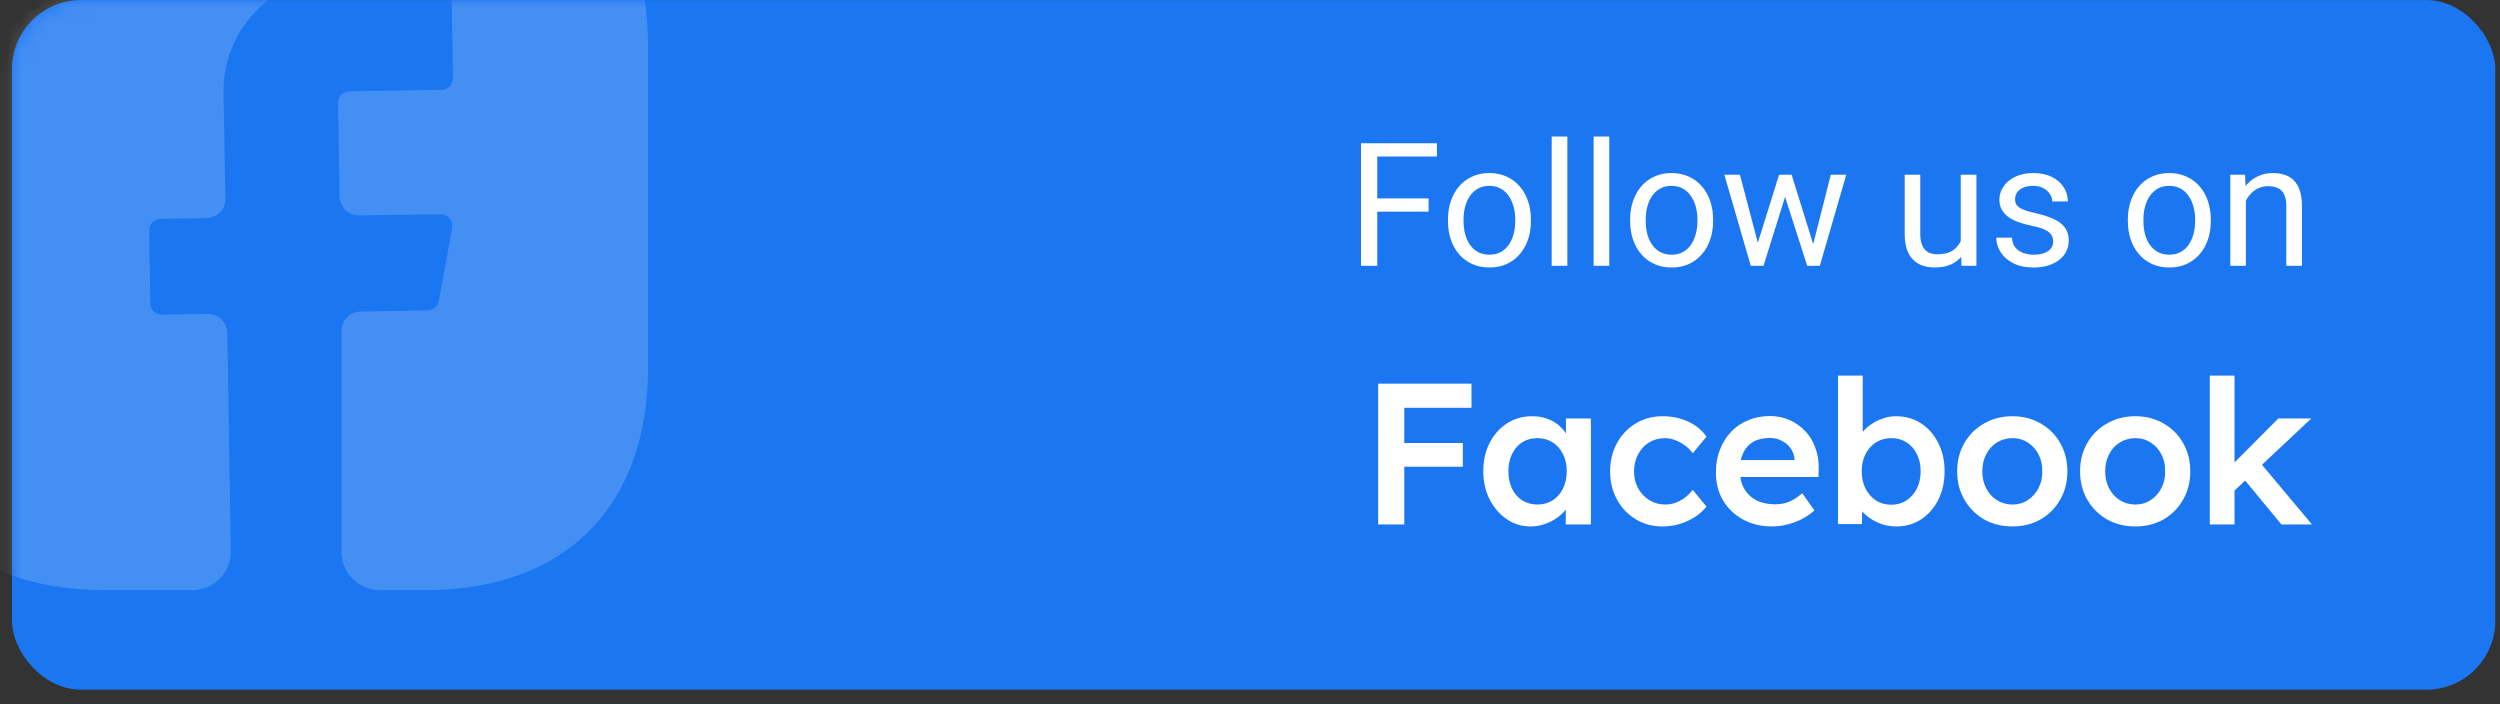
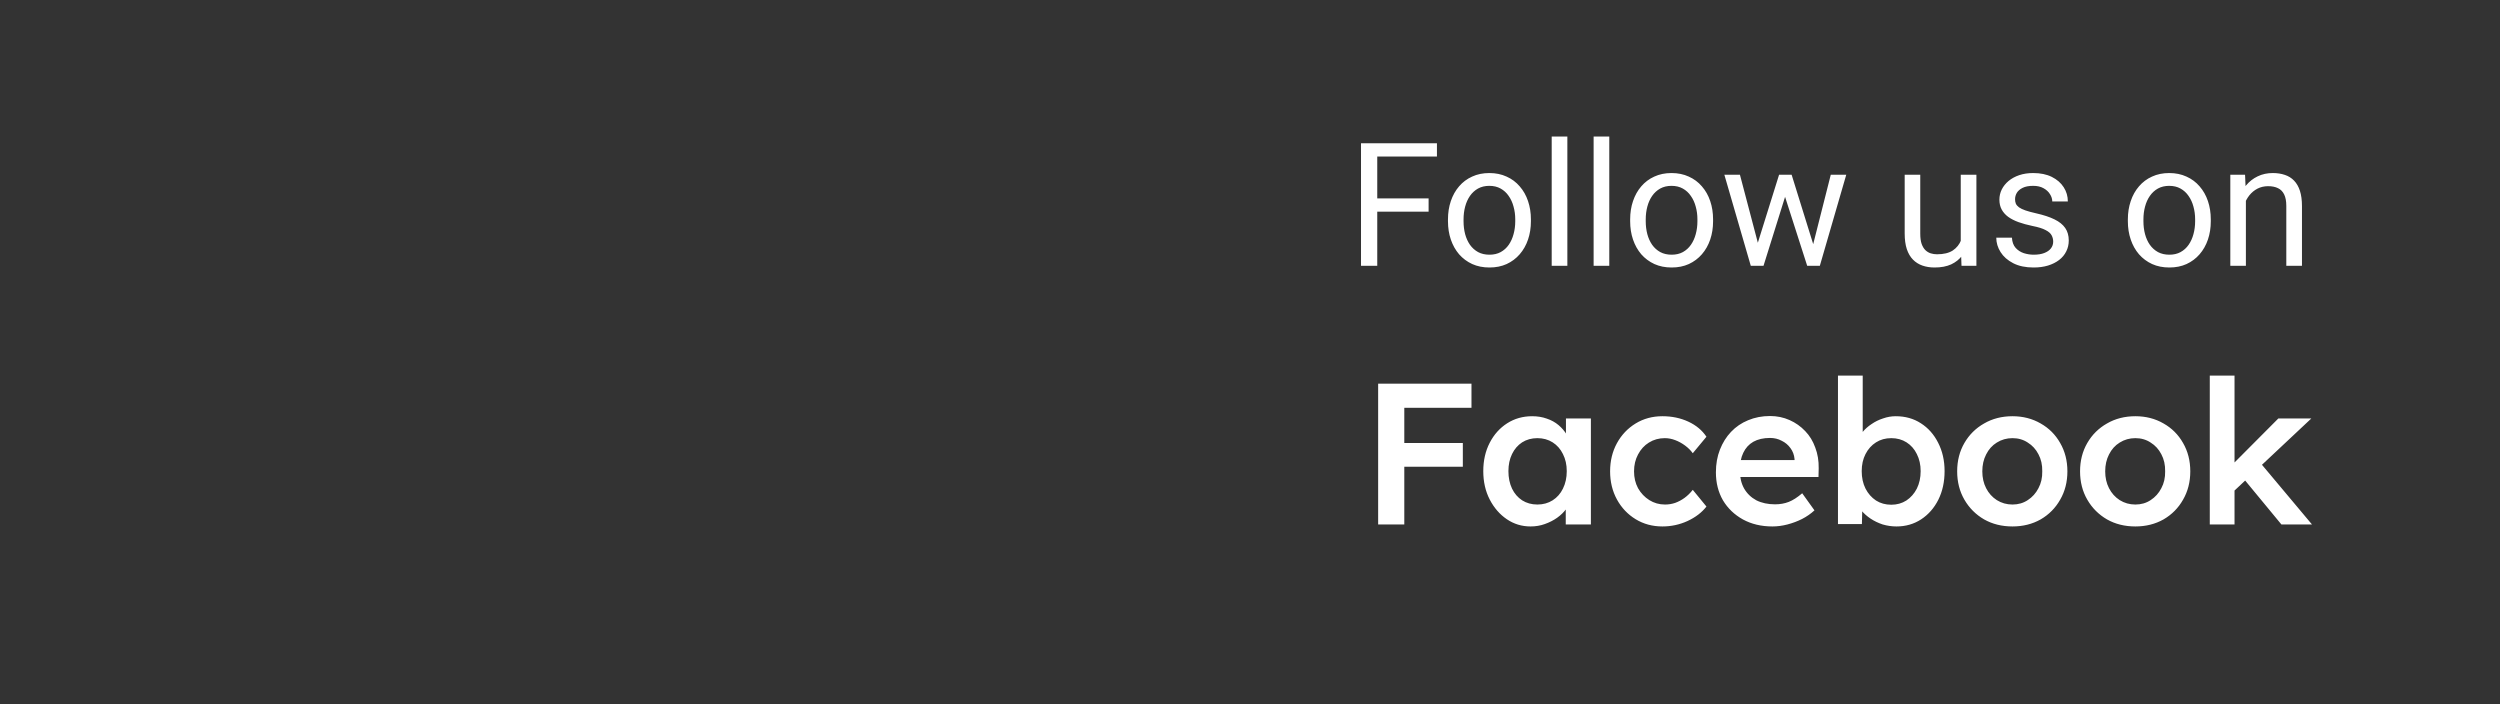
<svg xmlns="http://www.w3.org/2000/svg" width="174" height="49" viewBox="0 0 174 49" fill="none">
  <rect x="0" y="0" width="174" height="49" fill="#333333" stroke="none" />
-   <rect x="0.836" y="0.003" width="172.836" height="48" rx="4.8" fill="#1B76F2" />
  <mask id="mask0_324_10341" style="mask-type:alpha" maskUnits="userSpaceOnUse" x="0" y="0" width="174" height="49">
-     <rect x="0.836" y="0.006" width="172.836" height="48" rx="4.8" fill="white" fill-opacity="0.18" />
-   </mask>
+     </mask>
  <g mask="url(#mask0_324_10341)">
-     <path d="M45.103 25.581C45.103 35.288 39.316 41.074 29.61 41.074H26.436C24.969 41.074 23.769 39.874 23.769 38.407V23.021C23.769 22.301 24.356 21.687 25.076 21.687L29.77 21.607C30.143 21.581 30.463 21.314 30.543 20.941L31.476 15.847C31.556 15.367 31.183 14.914 30.676 14.914L24.996 14.994C24.249 14.994 23.663 14.407 23.636 13.687L23.529 7.154C23.529 6.727 23.876 6.354 24.329 6.354L30.73 6.247C31.183 6.247 31.529 5.9 31.529 5.447L31.423 -0.953C31.423 -1.406 31.076 -1.753 30.623 -1.753L23.423 -1.646C18.996 -1.566 15.476 2.06 15.556 6.487L15.689 13.82C15.716 14.567 15.129 15.154 14.383 15.181L11.183 15.234C10.729 15.234 10.383 15.581 10.383 16.034L10.463 21.101C10.463 21.554 10.809 21.901 11.263 21.901L14.463 21.847C15.209 21.847 15.796 22.434 15.823 23.154L16.063 38.354C16.089 39.848 14.889 41.074 13.396 41.074H7.263C-2.444 41.074 -8.231 35.288 -8.231 25.554V3.234C-8.231 -6.473 -2.444 -12.26 7.263 -12.26H29.61C39.316 -12.26 45.103 -6.473 45.103 3.234V25.581Z" fill="white" />
-   </g>
+     </g>
  <path d="M95.857 9.97V18.501H94.726V9.97H95.857ZM99.431 13.808V14.733H95.611V13.808H99.431ZM100.011 9.97V10.896H95.611V9.97H100.011ZM100.779 15.401V15.267C100.779 14.81 100.845 14.386 100.978 13.995C101.111 13.601 101.302 13.259 101.552 12.97C101.802 12.677 102.105 12.45 102.461 12.29C102.816 12.126 103.215 12.044 103.656 12.044C104.101 12.044 104.502 12.126 104.857 12.29C105.217 12.45 105.521 12.677 105.771 12.97C106.025 13.259 106.218 13.601 106.351 13.995C106.484 14.386 106.551 14.81 106.551 15.267V15.401C106.551 15.858 106.484 16.282 106.351 16.673C106.218 17.064 106.025 17.405 105.771 17.698C105.521 17.987 105.218 18.214 104.863 18.378C104.511 18.538 104.113 18.618 103.668 18.618C103.222 18.618 102.822 18.538 102.467 18.378C102.111 18.214 101.806 17.987 101.552 17.698C101.302 17.405 101.111 17.064 100.978 16.673C100.845 16.282 100.779 15.858 100.779 15.401ZM101.863 15.267V15.401C101.863 15.718 101.9 16.017 101.974 16.298C102.049 16.575 102.16 16.821 102.308 17.036C102.461 17.251 102.65 17.421 102.877 17.546C103.103 17.667 103.367 17.727 103.668 17.727C103.965 17.727 104.224 17.667 104.447 17.546C104.674 17.421 104.861 17.251 105.01 17.036C105.158 16.821 105.269 16.575 105.343 16.298C105.422 16.017 105.461 15.718 105.461 15.401V15.267C105.461 14.954 105.422 14.659 105.343 14.382C105.269 14.101 105.156 13.852 105.004 13.638C104.855 13.419 104.668 13.247 104.441 13.122C104.218 12.997 103.957 12.935 103.656 12.935C103.359 12.935 103.097 12.997 102.871 13.122C102.648 13.247 102.461 13.419 102.308 13.638C102.16 13.852 102.049 14.101 101.974 14.382C101.9 14.659 101.863 14.954 101.863 15.267ZM109.088 9.501V18.501H107.998V9.501H109.088ZM112.006 9.501V18.501H110.916V9.501H112.006ZM113.459 15.401V15.267C113.459 14.81 113.525 14.386 113.658 13.995C113.791 13.601 113.982 13.259 114.232 12.97C114.482 12.677 114.785 12.45 115.14 12.29C115.496 12.126 115.894 12.044 116.336 12.044C116.781 12.044 117.181 12.126 117.537 12.29C117.896 12.45 118.201 12.677 118.451 12.97C118.705 13.259 118.898 13.601 119.031 13.995C119.164 14.386 119.23 14.81 119.23 15.267V15.401C119.23 15.858 119.164 16.282 119.031 16.673C118.898 17.064 118.705 17.405 118.451 17.698C118.201 17.987 117.898 18.214 117.543 18.378C117.191 18.538 116.793 18.618 116.347 18.618C115.902 18.618 115.502 18.538 115.146 18.378C114.791 18.214 114.486 17.987 114.232 17.698C113.982 17.405 113.791 17.064 113.658 16.673C113.525 16.282 113.459 15.858 113.459 15.401ZM114.543 15.267V15.401C114.543 15.718 114.58 16.017 114.654 16.298C114.728 16.575 114.84 16.821 114.988 17.036C115.14 17.251 115.33 17.421 115.556 17.546C115.783 17.667 116.047 17.727 116.347 17.727C116.644 17.727 116.904 17.667 117.127 17.546C117.353 17.421 117.541 17.251 117.689 17.036C117.838 16.821 117.949 16.575 118.023 16.298C118.101 16.017 118.14 15.718 118.14 15.401V15.267C118.14 14.954 118.101 14.659 118.023 14.382C117.949 14.101 117.836 13.852 117.683 13.638C117.535 13.419 117.347 13.247 117.121 13.122C116.898 12.997 116.636 12.935 116.336 12.935C116.039 12.935 115.777 12.997 115.551 13.122C115.328 13.247 115.14 13.419 114.988 13.638C114.84 13.852 114.728 14.101 114.654 14.382C114.58 14.659 114.543 14.954 114.543 15.267ZM122.195 17.376L123.824 12.161H124.539L124.398 13.198L122.74 18.501H122.043L122.195 17.376ZM121.099 12.161L122.488 17.435L122.588 18.501H121.855L120.015 12.161H121.099ZM126.097 17.394L127.422 12.161H128.5L126.66 18.501H125.933L126.097 17.394ZM124.697 12.161L126.291 17.288L126.472 18.501H125.781L124.076 13.187L123.935 12.161H124.697ZM136.468 17.036V12.161H137.558V18.501H136.521L136.468 17.036ZM136.674 15.7L137.125 15.688C137.125 16.11 137.08 16.501 136.99 16.86C136.904 17.216 136.763 17.524 136.568 17.786C136.373 18.048 136.117 18.253 135.801 18.401C135.484 18.546 135.099 18.618 134.646 18.618C134.338 18.618 134.054 18.573 133.797 18.483C133.543 18.394 133.324 18.255 133.14 18.067C132.957 17.88 132.814 17.636 132.713 17.335C132.615 17.034 132.566 16.673 132.566 16.251V12.161H133.65V16.263C133.65 16.548 133.681 16.784 133.744 16.972C133.81 17.155 133.898 17.302 134.008 17.411C134.121 17.517 134.246 17.591 134.383 17.634C134.523 17.677 134.668 17.698 134.816 17.698C135.277 17.698 135.642 17.61 135.912 17.435C136.181 17.255 136.375 17.015 136.492 16.714C136.613 16.409 136.674 16.071 136.674 15.7ZM142.902 16.819C142.902 16.663 142.867 16.519 142.797 16.386C142.73 16.249 142.592 16.126 142.381 16.017C142.174 15.903 141.861 15.806 141.443 15.724C141.092 15.649 140.773 15.562 140.488 15.46C140.207 15.358 139.967 15.235 139.767 15.091C139.572 14.946 139.422 14.776 139.316 14.581C139.211 14.386 139.158 14.157 139.158 13.896C139.158 13.646 139.213 13.409 139.322 13.187C139.435 12.964 139.593 12.767 139.797 12.595C140.004 12.423 140.252 12.288 140.541 12.19C140.83 12.093 141.152 12.044 141.508 12.044C142.015 12.044 142.449 12.134 142.808 12.313C143.168 12.493 143.443 12.733 143.635 13.034C143.826 13.331 143.922 13.661 143.922 14.024H142.838C142.838 13.849 142.785 13.679 142.679 13.515C142.578 13.347 142.427 13.208 142.228 13.099C142.033 12.989 141.793 12.935 141.508 12.935C141.207 12.935 140.963 12.981 140.775 13.075C140.592 13.165 140.457 13.28 140.371 13.421C140.289 13.562 140.248 13.71 140.248 13.866C140.248 13.983 140.267 14.089 140.306 14.183C140.349 14.273 140.424 14.356 140.529 14.435C140.635 14.509 140.783 14.579 140.974 14.646C141.166 14.712 141.41 14.778 141.707 14.845C142.226 14.962 142.654 15.102 142.99 15.267C143.326 15.431 143.576 15.632 143.74 15.87C143.904 16.108 143.986 16.398 143.986 16.737C143.986 17.015 143.927 17.269 143.81 17.499C143.697 17.73 143.531 17.929 143.312 18.097C143.097 18.261 142.84 18.39 142.539 18.483C142.242 18.573 141.908 18.618 141.537 18.618C140.978 18.618 140.506 18.519 140.119 18.319C139.732 18.12 139.439 17.862 139.24 17.546C139.041 17.23 138.941 16.895 138.941 16.544H140.031C140.047 16.841 140.133 17.077 140.289 17.253C140.445 17.425 140.636 17.548 140.863 17.622C141.09 17.692 141.314 17.727 141.537 17.727C141.834 17.727 142.082 17.689 142.281 17.61C142.484 17.532 142.638 17.425 142.744 17.288C142.849 17.151 142.902 16.995 142.902 16.819ZM148.099 15.401V15.267C148.099 14.81 148.166 14.386 148.299 13.995C148.431 13.601 148.623 13.259 148.873 12.97C149.123 12.677 149.426 12.45 149.781 12.29C150.136 12.126 150.535 12.044 150.976 12.044C151.422 12.044 151.822 12.126 152.177 12.29C152.537 12.45 152.842 12.677 153.092 12.97C153.345 13.259 153.539 13.601 153.672 13.995C153.804 14.386 153.871 14.81 153.871 15.267V15.401C153.871 15.858 153.804 16.282 153.672 16.673C153.539 17.064 153.345 17.405 153.092 17.698C152.842 17.987 152.539 18.214 152.183 18.378C151.832 18.538 151.433 18.618 150.988 18.618C150.543 18.618 150.142 18.538 149.787 18.378C149.431 18.214 149.127 17.987 148.873 17.698C148.623 17.405 148.431 17.064 148.299 16.673C148.166 16.282 148.099 15.858 148.099 15.401ZM149.183 15.267V15.401C149.183 15.718 149.22 16.017 149.295 16.298C149.369 16.575 149.48 16.821 149.629 17.036C149.781 17.251 149.97 17.421 150.197 17.546C150.424 17.667 150.687 17.727 150.988 17.727C151.285 17.727 151.545 17.667 151.767 17.546C151.994 17.421 152.181 17.251 152.33 17.036C152.478 16.821 152.59 16.575 152.664 16.298C152.742 16.017 152.781 15.718 152.781 15.401V15.267C152.781 14.954 152.742 14.659 152.664 14.382C152.59 14.101 152.476 13.852 152.324 13.638C152.176 13.419 151.988 13.247 151.761 13.122C151.539 12.997 151.277 12.935 150.976 12.935C150.679 12.935 150.418 12.997 150.191 13.122C149.968 13.247 149.781 13.419 149.629 13.638C149.48 13.852 149.369 14.101 149.295 14.382C149.22 14.659 149.183 14.954 149.183 15.267ZM156.314 13.515V18.501H155.23V12.161H156.256L156.314 13.515ZM156.056 15.091L155.605 15.073C155.609 14.64 155.674 14.239 155.799 13.872C155.924 13.501 156.099 13.179 156.326 12.905C156.552 12.632 156.822 12.421 157.135 12.273C157.451 12.12 157.801 12.044 158.183 12.044C158.496 12.044 158.777 12.087 159.027 12.173C159.277 12.255 159.49 12.388 159.666 12.571C159.845 12.755 159.982 12.993 160.076 13.286C160.17 13.575 160.217 13.929 160.217 14.347V18.501H159.127V14.335C159.127 14.003 159.078 13.737 158.98 13.538C158.883 13.335 158.74 13.188 158.552 13.099C158.365 13.005 158.135 12.958 157.861 12.958C157.592 12.958 157.345 13.015 157.123 13.128C156.904 13.241 156.715 13.398 156.554 13.597C156.398 13.796 156.275 14.024 156.185 14.282C156.099 14.536 156.056 14.806 156.056 15.091Z" fill="white" />
  <path d="M95.919 36.501V26.701H97.739V36.501H95.919ZM96.759 32.483V30.831H101.813V32.483H96.759ZM96.759 28.381V26.701H102.415V28.381H96.759ZM106.526 36.641C105.919 36.641 105.369 36.473 104.874 36.137C104.379 35.801 103.983 35.344 103.684 34.765C103.385 34.186 103.236 33.528 103.236 32.791C103.236 32.054 103.385 31.396 103.684 30.817C103.983 30.238 104.389 29.786 104.902 29.459C105.415 29.132 105.994 28.969 106.638 28.969C107.011 28.969 107.352 29.025 107.66 29.137C107.968 29.24 108.239 29.389 108.472 29.585C108.705 29.781 108.897 30.005 109.046 30.257C109.205 30.509 109.312 30.78 109.368 31.069L108.99 30.971V29.123H110.726V36.501H108.976V34.737L109.382 34.667C109.317 34.919 109.195 35.166 109.018 35.409C108.85 35.642 108.635 35.852 108.374 36.039C108.122 36.216 107.837 36.361 107.52 36.473C107.212 36.585 106.881 36.641 106.526 36.641ZM107.002 35.115C107.403 35.115 107.758 35.017 108.066 34.821C108.374 34.625 108.612 34.354 108.78 34.009C108.957 33.654 109.046 33.248 109.046 32.791C109.046 32.343 108.957 31.946 108.78 31.601C108.612 31.256 108.374 30.985 108.066 30.789C107.758 30.593 107.403 30.495 107.002 30.495C106.601 30.495 106.246 30.593 105.938 30.789C105.639 30.985 105.406 31.256 105.238 31.601C105.07 31.946 104.986 32.343 104.986 32.791C104.986 33.248 105.07 33.654 105.238 34.009C105.406 34.354 105.639 34.625 105.938 34.821C106.246 35.017 106.601 35.115 107.002 35.115ZM115.703 36.641C115.013 36.641 114.392 36.473 113.841 36.137C113.291 35.801 112.857 35.344 112.539 34.765C112.222 34.186 112.063 33.533 112.063 32.805C112.063 32.077 112.222 31.424 112.539 30.845C112.857 30.266 113.291 29.809 113.841 29.473C114.392 29.137 115.013 28.969 115.703 28.969C116.366 28.969 116.968 29.095 117.509 29.347C118.051 29.599 118.471 29.949 118.769 30.397L117.817 31.545C117.677 31.349 117.5 31.172 117.285 31.013C117.071 30.854 116.842 30.728 116.599 30.635C116.357 30.542 116.114 30.495 115.871 30.495C115.461 30.495 115.092 30.598 114.765 30.803C114.448 30.999 114.196 31.274 114.009 31.629C113.823 31.974 113.729 32.366 113.729 32.805C113.729 33.244 113.823 33.636 114.009 33.981C114.205 34.326 114.467 34.602 114.793 34.807C115.12 35.012 115.484 35.115 115.885 35.115C116.128 35.115 116.361 35.078 116.585 35.003C116.819 34.919 117.038 34.802 117.243 34.653C117.449 34.504 117.64 34.317 117.817 34.093L118.769 35.255C118.452 35.666 118.013 36.002 117.453 36.263C116.903 36.515 116.319 36.641 115.703 36.641ZM123.361 36.641C122.586 36.641 121.9 36.478 121.303 36.151C120.715 35.824 120.253 35.381 119.917 34.821C119.59 34.252 119.427 33.603 119.427 32.875C119.427 32.296 119.52 31.769 119.707 31.293C119.894 30.817 120.15 30.406 120.477 30.061C120.813 29.706 121.21 29.436 121.667 29.249C122.134 29.053 122.642 28.955 123.193 28.955C123.678 28.955 124.131 29.048 124.551 29.235C124.971 29.422 125.335 29.678 125.643 30.005C125.951 30.322 126.184 30.705 126.343 31.153C126.511 31.592 126.59 32.072 126.581 32.595L126.567 33.197H120.589L120.267 32.021H125.125L124.901 32.259V31.951C124.873 31.662 124.78 31.41 124.621 31.195C124.462 30.971 124.257 30.798 124.005 30.677C123.762 30.546 123.492 30.481 123.193 30.481C122.736 30.481 122.348 30.57 122.031 30.747C121.723 30.924 121.49 31.181 121.331 31.517C121.172 31.844 121.093 32.254 121.093 32.749C121.093 33.225 121.191 33.64 121.387 33.995C121.592 34.35 121.877 34.625 122.241 34.821C122.614 35.008 123.048 35.101 123.543 35.101C123.888 35.101 124.206 35.045 124.495 34.933C124.784 34.821 125.097 34.62 125.433 34.331L126.287 35.521C126.035 35.754 125.746 35.955 125.419 36.123C125.102 36.282 124.766 36.408 124.411 36.501C124.056 36.594 123.706 36.641 123.361 36.641ZM131.997 36.641C131.67 36.641 131.348 36.594 131.031 36.501C130.723 36.398 130.443 36.263 130.191 36.095C129.939 35.927 129.729 35.74 129.561 35.535C129.393 35.32 129.281 35.106 129.225 34.891L129.631 34.709L129.589 36.473H127.923V26.141H129.645V30.831L129.337 30.691C129.383 30.467 129.486 30.257 129.645 30.061C129.813 29.856 130.018 29.674 130.261 29.515C130.503 29.347 130.769 29.216 131.059 29.123C131.348 29.02 131.642 28.969 131.941 28.969C132.603 28.969 133.187 29.132 133.691 29.459C134.204 29.786 134.605 30.238 134.895 30.817C135.193 31.396 135.343 32.054 135.343 32.791C135.343 33.538 135.198 34.2 134.909 34.779C134.619 35.358 134.218 35.815 133.705 36.151C133.201 36.478 132.631 36.641 131.997 36.641ZM131.633 35.129C132.025 35.129 132.375 35.031 132.683 34.835C132.991 34.63 133.233 34.354 133.411 34.009C133.588 33.654 133.677 33.248 133.677 32.791C133.677 32.343 133.588 31.946 133.411 31.601C133.243 31.256 133.005 30.985 132.697 30.789C132.389 30.593 132.034 30.495 131.633 30.495C131.231 30.495 130.877 30.593 130.569 30.789C130.261 30.985 130.018 31.256 129.841 31.601C129.663 31.946 129.575 32.343 129.575 32.791C129.575 33.248 129.663 33.654 129.841 34.009C130.018 34.354 130.261 34.63 130.569 34.835C130.877 35.031 131.231 35.129 131.633 35.129ZM140.069 36.641C139.331 36.641 138.673 36.478 138.095 36.151C137.516 35.815 137.059 35.358 136.723 34.779C136.387 34.2 136.219 33.542 136.219 32.805C136.219 32.068 136.387 31.41 136.723 30.831C137.059 30.252 137.516 29.8 138.095 29.473C138.673 29.137 139.331 28.969 140.069 28.969C140.797 28.969 141.45 29.137 142.029 29.473C142.607 29.8 143.06 30.252 143.387 30.831C143.723 31.41 143.891 32.068 143.891 32.805C143.891 33.542 143.723 34.2 143.387 34.779C143.06 35.358 142.607 35.815 142.029 36.151C141.45 36.478 140.797 36.641 140.069 36.641ZM140.069 35.115C140.47 35.115 140.825 35.012 141.133 34.807C141.45 34.602 141.697 34.326 141.875 33.981C142.061 33.636 142.15 33.244 142.141 32.805C142.15 32.357 142.061 31.96 141.875 31.615C141.697 31.27 141.45 30.999 141.133 30.803C140.825 30.598 140.47 30.495 140.069 30.495C139.667 30.495 139.303 30.598 138.977 30.803C138.659 30.999 138.412 31.274 138.235 31.629C138.057 31.974 137.969 32.366 137.969 32.805C137.969 33.244 138.057 33.636 138.235 33.981C138.412 34.326 138.659 34.602 138.977 34.807C139.303 35.012 139.667 35.115 140.069 35.115ZM148.622 36.641C147.884 36.641 147.226 36.478 146.648 36.151C146.069 35.815 145.612 35.358 145.276 34.779C144.94 34.2 144.772 33.542 144.772 32.805C144.772 32.068 144.94 31.41 145.276 30.831C145.612 30.252 146.069 29.8 146.648 29.473C147.226 29.137 147.884 28.969 148.622 28.969C149.35 28.969 150.003 29.137 150.582 29.473C151.16 29.8 151.613 30.252 151.94 30.831C152.276 31.41 152.444 32.068 152.444 32.805C152.444 33.542 152.276 34.2 151.94 34.779C151.613 35.358 151.16 35.815 150.582 36.151C150.003 36.478 149.35 36.641 148.622 36.641ZM148.622 35.115C149.023 35.115 149.378 35.012 149.686 34.807C150.003 34.602 150.25 34.326 150.428 33.981C150.614 33.636 150.703 33.244 150.694 32.805C150.703 32.357 150.614 31.96 150.428 31.615C150.25 31.27 150.003 30.999 149.686 30.803C149.378 30.598 149.023 30.495 148.622 30.495C148.22 30.495 147.856 30.598 147.53 30.803C147.212 30.999 146.965 31.274 146.788 31.629C146.61 31.974 146.522 32.366 146.522 32.805C146.522 33.244 146.61 33.636 146.788 33.981C146.965 34.326 147.212 34.602 147.53 34.807C147.856 35.012 148.22 35.115 148.622 35.115ZM155.411 34.247L155.075 32.637L158.575 29.123H160.871L155.411 34.247ZM153.801 36.501V26.141H155.523V36.501H153.801ZM158.785 36.501L156.069 33.211L157.287 32.175L160.913 36.501H158.785Z" fill="white" />
</svg>